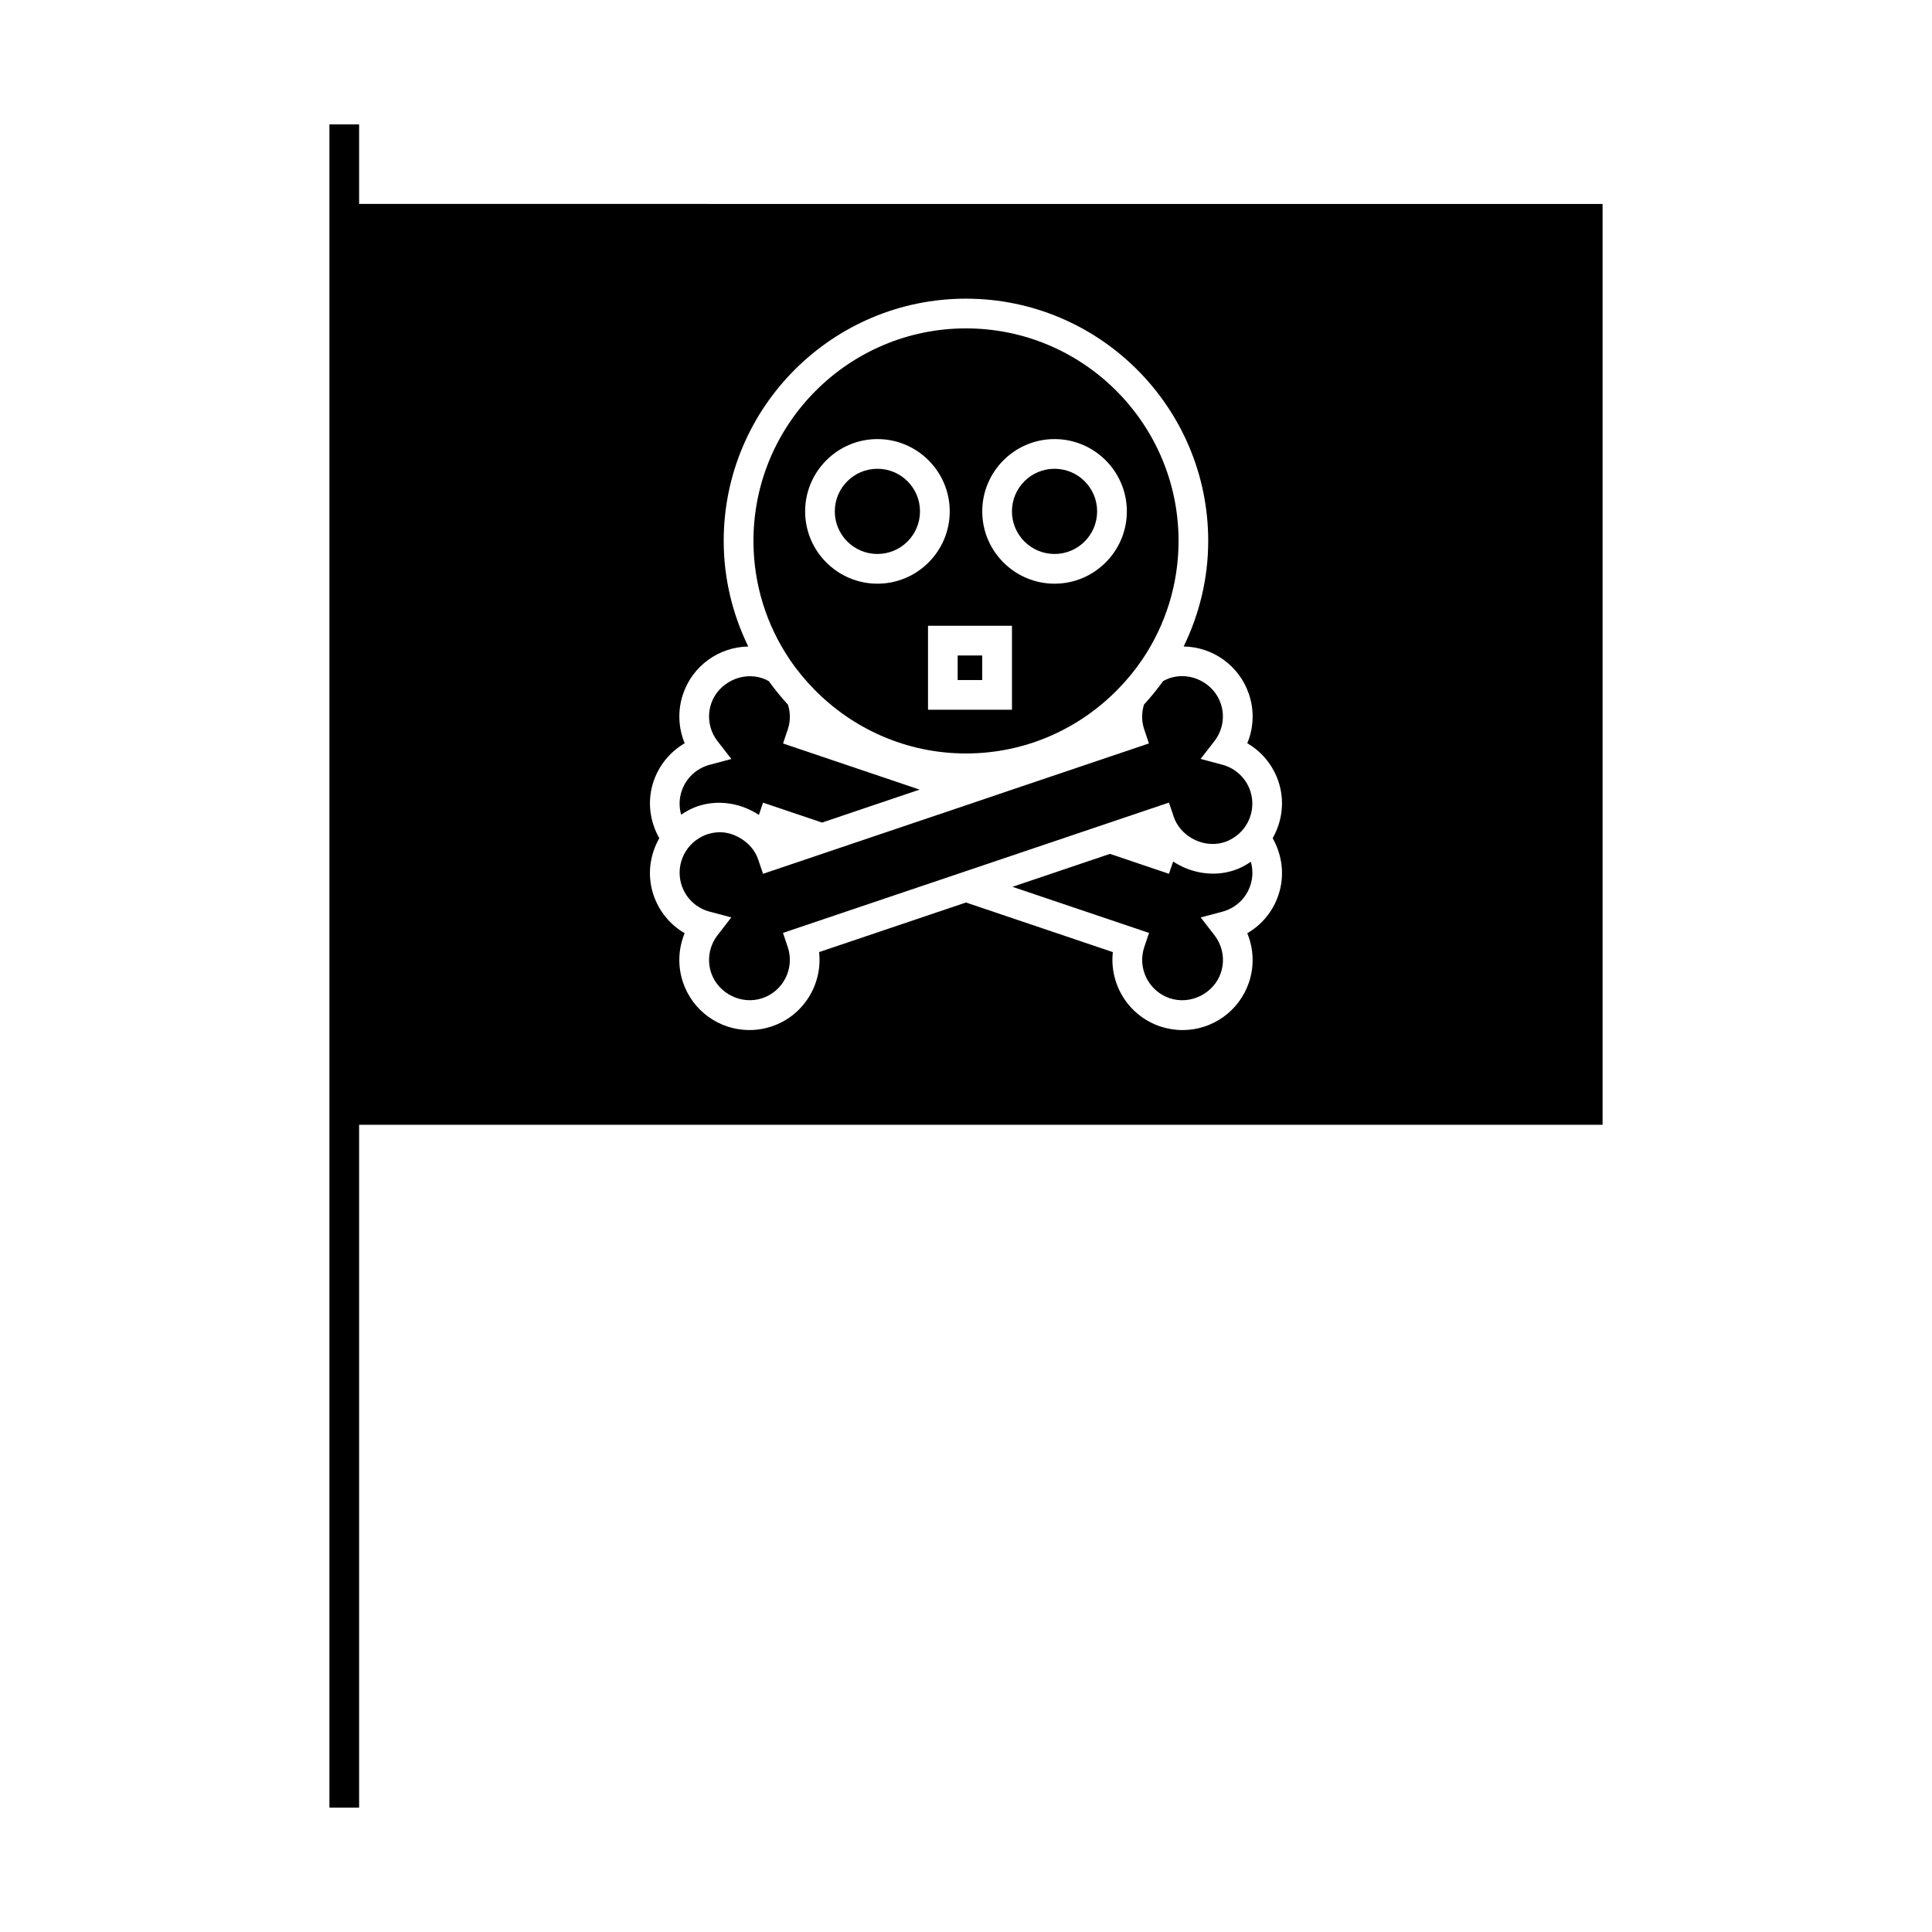
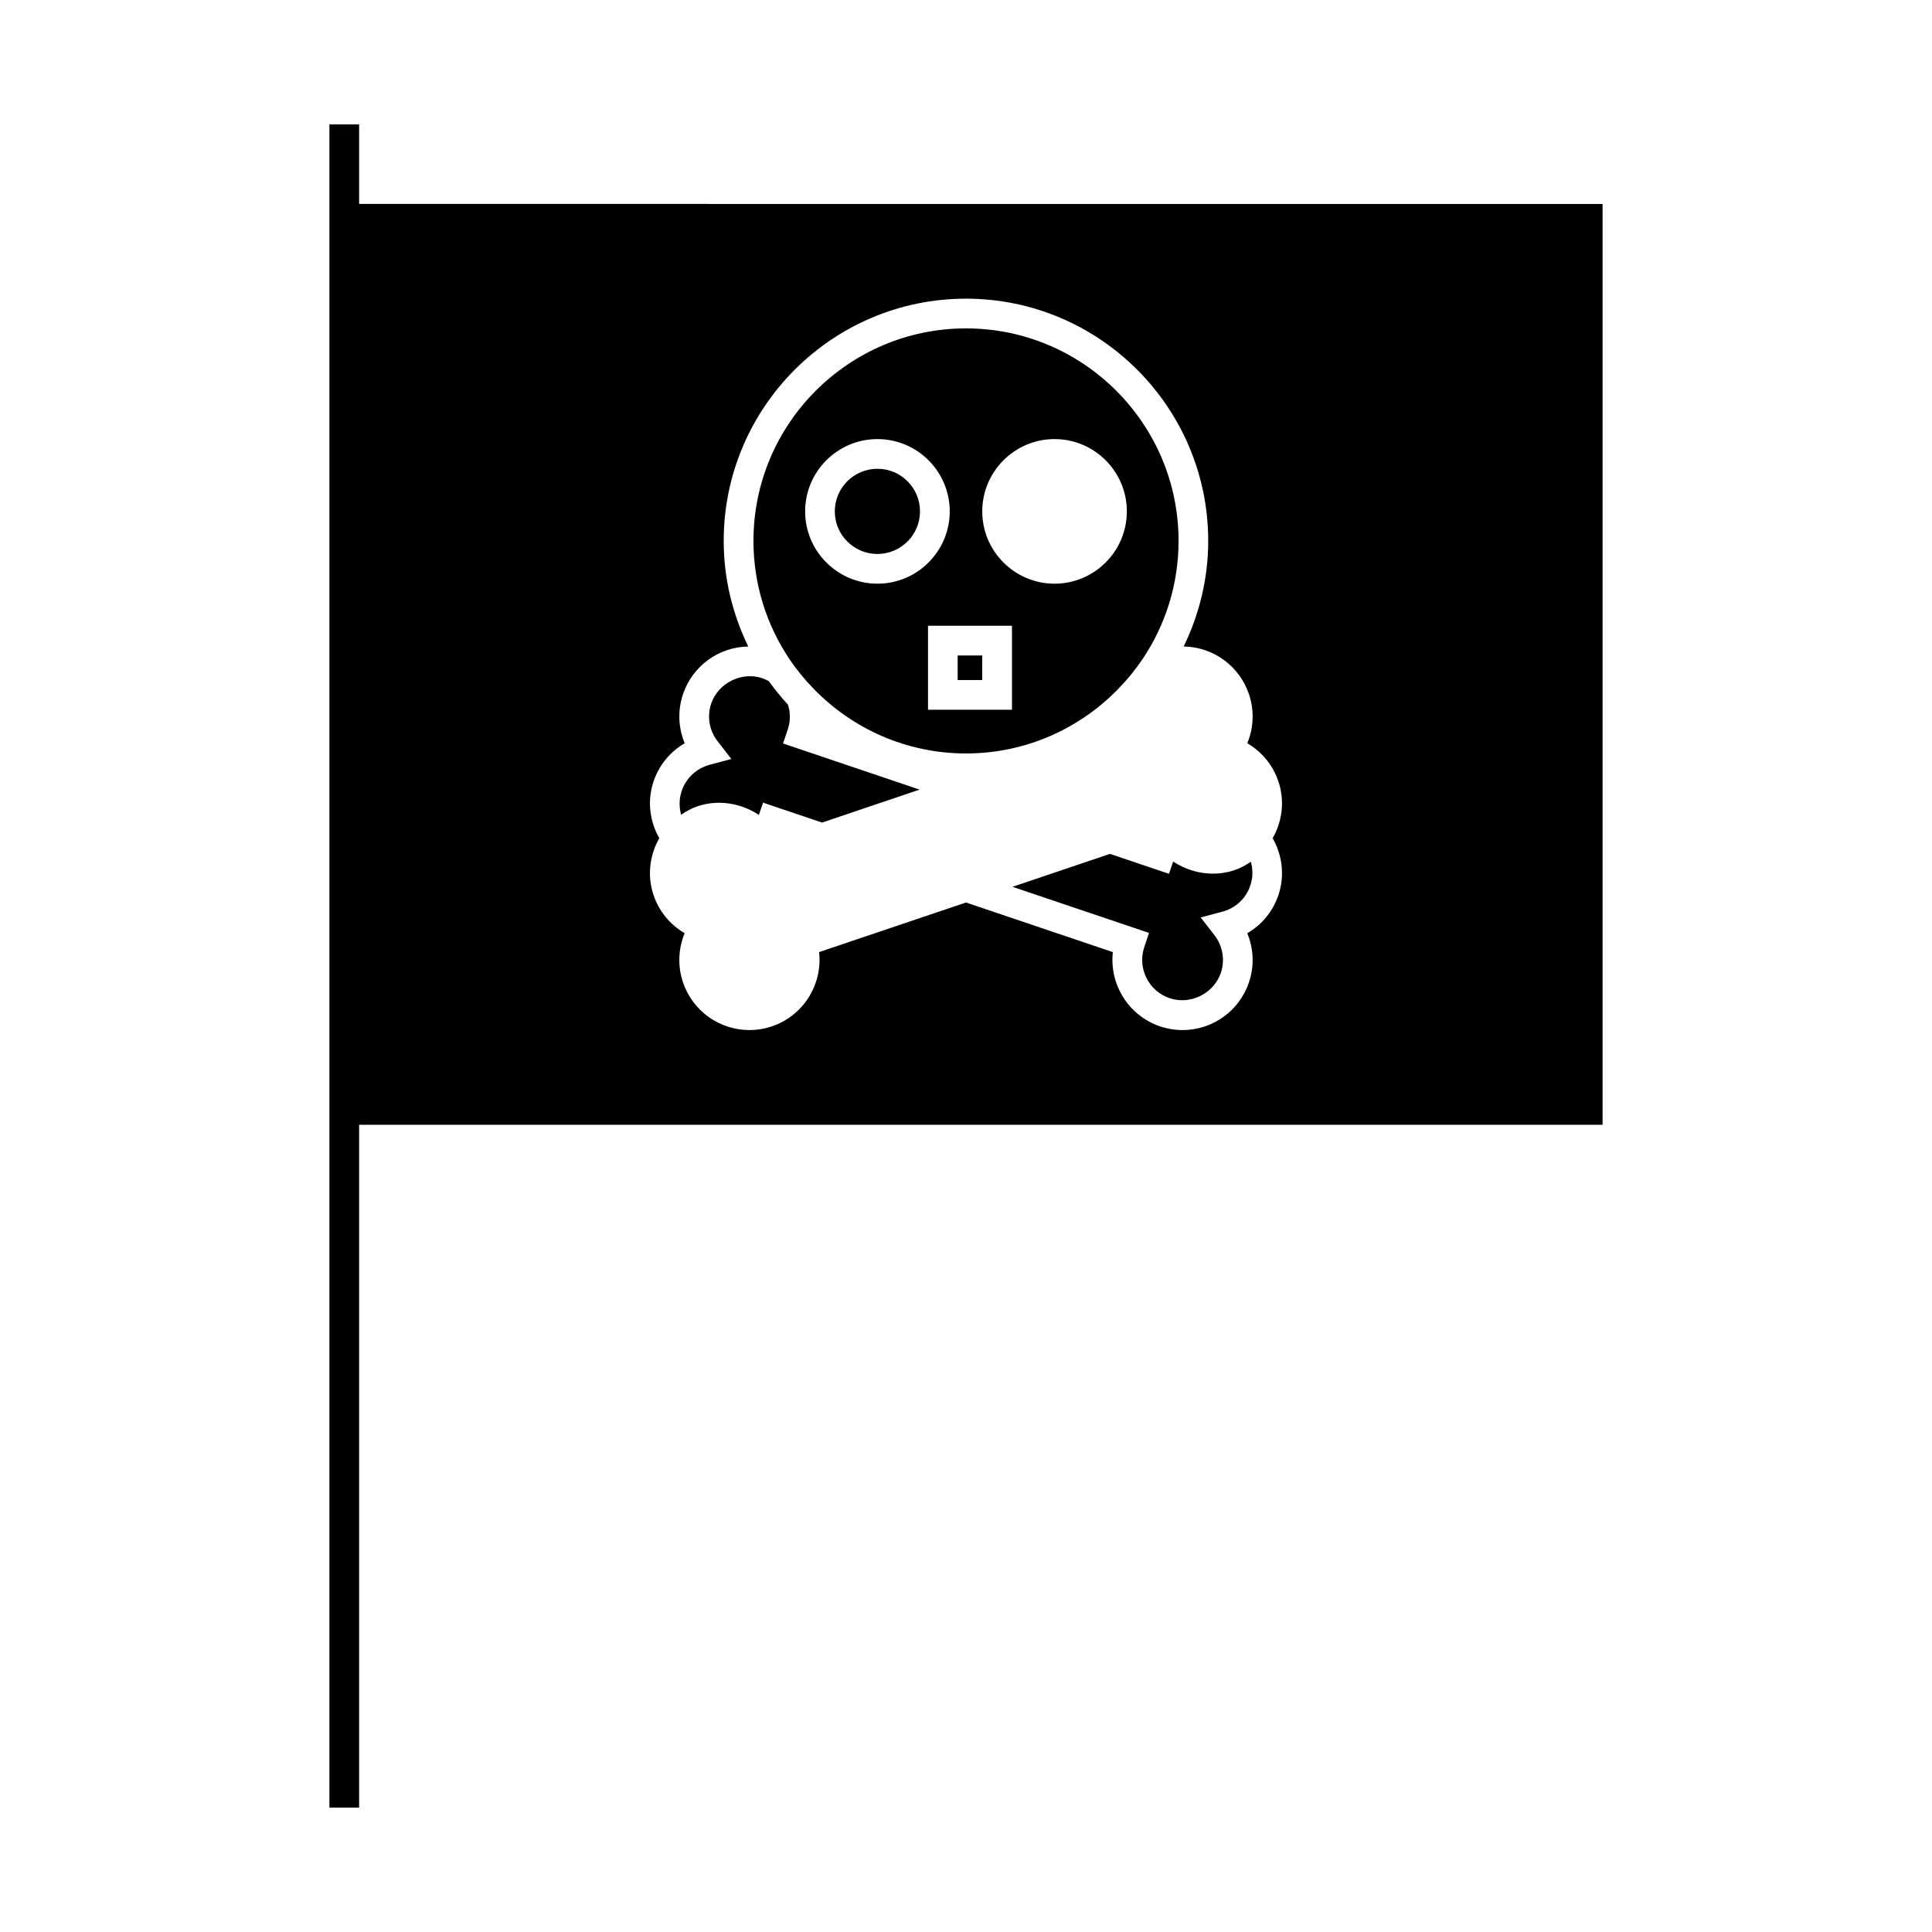
<svg xmlns="http://www.w3.org/2000/svg" fill="#000000" width="800px" height="800px" version="1.1" viewBox="144 144 512 512">
  <g>
-     <path d="m434.75 279.52c0 6.234-5.055 11.289-11.289 11.289-6.234 0-11.285-5.055-11.285-11.289s5.051-11.289 11.285-11.289c6.234 0 11.289 5.055 11.289 11.289" />
    <path d="m397.79 317.71h6.508v6.508h-6.508z" />
    <path d="m359.7 326.62c10.238 10.5 24.508 17.055 40.301 17.055 15.809 0 30.094-6.566 40.332-17.094 2.356-2.418 4.519-5.031 6.414-7.848 6.047-8.973 9.582-19.781 9.582-31.387 0-31.051-25.266-56.32-56.328-56.32-31.059 0-56.328 25.266-56.328 56.32 0 11.609 3.531 22.41 9.578 31.379 1.902 2.828 4.074 5.457 6.449 7.894zm63.766-66.258c10.57 0 19.16 8.598 19.16 19.16s-8.598 19.16-19.16 19.16-19.16-8.598-19.16-19.16 8.598-19.16 19.16-19.16zm-11.285 49.477v22.25h-22.25v-22.25zm-35.652-49.477c10.562 0 19.16 8.598 19.16 19.16s-8.598 19.16-19.16 19.16-19.16-8.598-19.16-19.16 8.598-19.16 19.16-19.16z" />
    <path d="m387.81 279.52c0 6.234-5.055 11.289-11.289 11.289-6.234 0-11.289-5.055-11.289-11.289s5.055-11.289 11.289-11.289c6.234 0 11.289 5.055 11.289 11.289" />
-     <path d="m332.07 385.6 5.731 1.523-3.625 4.691c-2.215 2.867-2.856 6.602-1.711 9.996 1.844 5.457 8.039 8.59 13.578 6.711 5.59-1.883 8.602-7.973 6.711-13.566l-1.258-3.727 36.195-12.223 12.305-4.148 25.848-8.727 12.305-4.156 15.633-5.281 1.102 3.258 0.156 0.473c0.836 2.481 2.598 4.441 4.762 5.703 2.602 1.523 5.793 2.019 8.812 1.008 0.766-0.258 1.465-0.609 2.125-1.008 2.348-1.426 4.019-3.68 4.738-6.238 0.566-2.004 0.555-4.199-0.152-6.32-1.156-3.394-3.926-5.988-7.414-6.918l-5.742-1.531 3.648-4.691c2.215-2.852 2.852-6.582 1.695-9.977-1.848-5.469-8.02-8.598-13.57-6.727-0.609 0.211-1.176 0.484-1.715 0.781-1.555 2.172-3.242 4.234-5.047 6.199-0.652 2.078-0.703 4.371 0.047 6.586l1.254 3.727-36.184 12.219-12.301 4.168-25.852 8.727-12.301 4.156-15.633 5.281-1.07-3.168-0.188-0.562c-0.844-2.5-2.598-4.434-4.762-5.711-1.609-0.949-3.422-1.574-5.383-1.574-1.164 0-2.32 0.195-3.434 0.566-0.762 0.258-1.465 0.609-2.121 1.008-2.348 1.426-4.019 3.68-4.738 6.238-0.566 2.012-0.562 4.199 0.152 6.324 1.141 3.402 3.91 5.988 7.402 6.91z" />
    <path d="m471.14 374.6c-5.578 1.875-11.578 0.789-16.246-2.289l-1.102 3.254-15.633-5.281-25.848 8.727 36.195 12.223-1.254 3.727c-1.891 5.594 1.125 11.684 6.707 13.566 5.527 1.875 11.73-1.254 13.578-6.711 1.148-3.394 0.508-7.137-1.707-9.996l-3.633-4.691 5.734-1.523c3.488-0.922 6.262-3.504 7.406-6.906 0.719-2.121 0.723-4.312 0.152-6.32-1.336 0.891-2.758 1.688-4.352 2.223z" />
    <path d="m328.86 357.67c5.574-1.879 11.586-0.793 16.258 2.293l1.098-3.254 15.633 5.281 25.852-8.734-36.184-12.223 1.254-3.727c0.746-2.211 0.699-4.488 0.051-6.559-1.816-1.973-3.512-4.047-5.074-6.231-0.547-0.301-1.102-0.57-1.711-0.777-5.484-1.844-11.719 1.266-13.566 6.723-1.148 3.394-0.516 7.133 1.707 9.988l3.641 4.688-5.734 1.531c-3.496 0.934-6.266 3.519-7.422 6.922-0.715 2.121-0.719 4.309-0.152 6.312 1.344-0.902 2.762-1.695 4.352-2.234z" />
    <path d="m239.17 442.08h329.53v-244.03l-329.53-0.004v-21.086h-7.871v446.08h7.871zm78.035-91.012c1.457-4.312 4.41-7.867 8.246-10.098-1.707-4.106-1.895-8.723-0.438-13.031 2.519-7.457 9.445-12.473 17.285-12.605-4.125-8.469-6.508-17.941-6.508-27.988 0-35.398 28.801-64.195 64.199-64.195 35.402 0 64.199 28.797 64.199 64.195 0 10.039-2.383 19.512-6.508 27.98 7.848 0.133 14.773 5.152 17.297 12.617 1.465 4.305 1.273 8.922-0.43 13.027 3.832 2.231 6.785 5.789 8.238 10.094 1.758 5.211 1.004 10.633-1.512 15.078 2.519 4.445 3.273 9.867 1.516 15.078-1.453 4.309-4.402 7.867-8.246 10.098 1.699 4.106 1.895 8.719 0.445 13.02-2.551 7.562-9.625 12.641-17.602 12.641-2.019 0-4.023-0.332-5.957-0.98-8.418-2.852-13.465-11.184-12.512-19.68l-38.922-13.148-38.926 13.141c0.961 8.5-4.094 16.836-12.512 19.68-1.93 0.652-3.938 0.98-5.957 0.98-7.977 0-15.047-5.082-17.598-12.637-1.453-4.305-1.258-8.922 0.441-13.027-3.84-2.231-6.789-5.789-8.246-10.098-1.758-5.211-1.004-10.633 1.523-15.082-2.519-4.438-3.273-9.859-1.52-15.059z" />
  </g>
</svg>